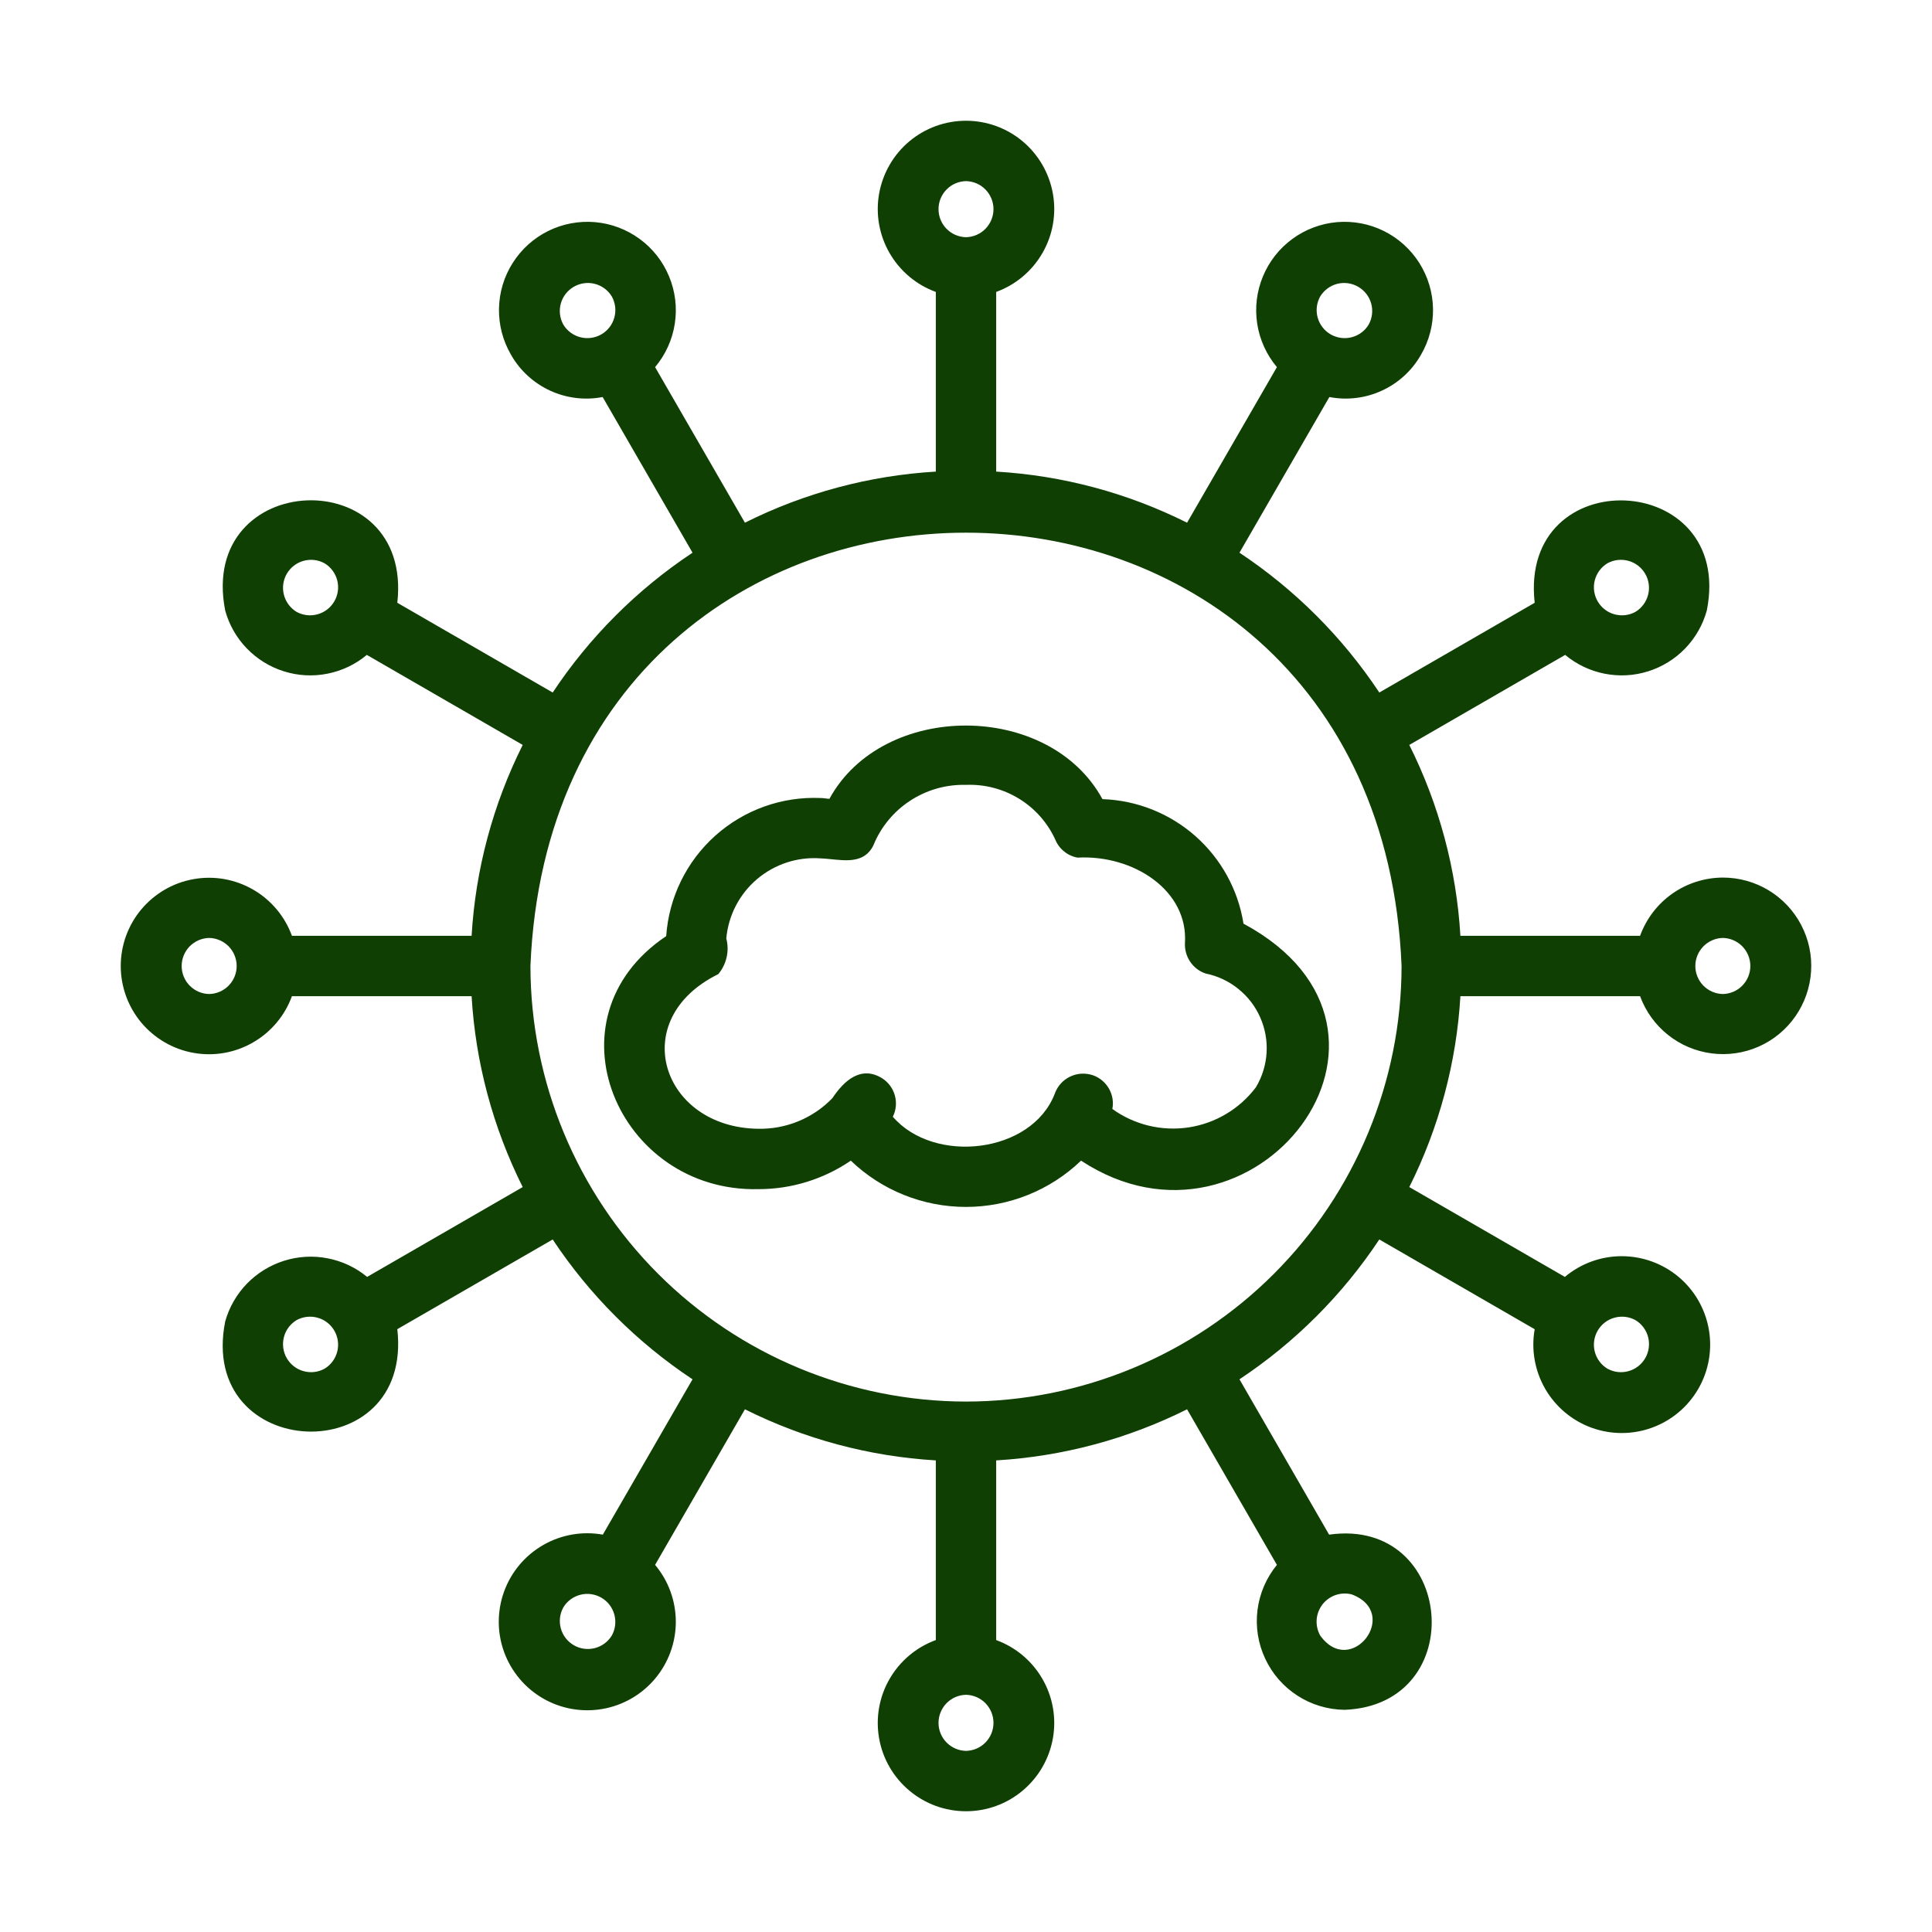
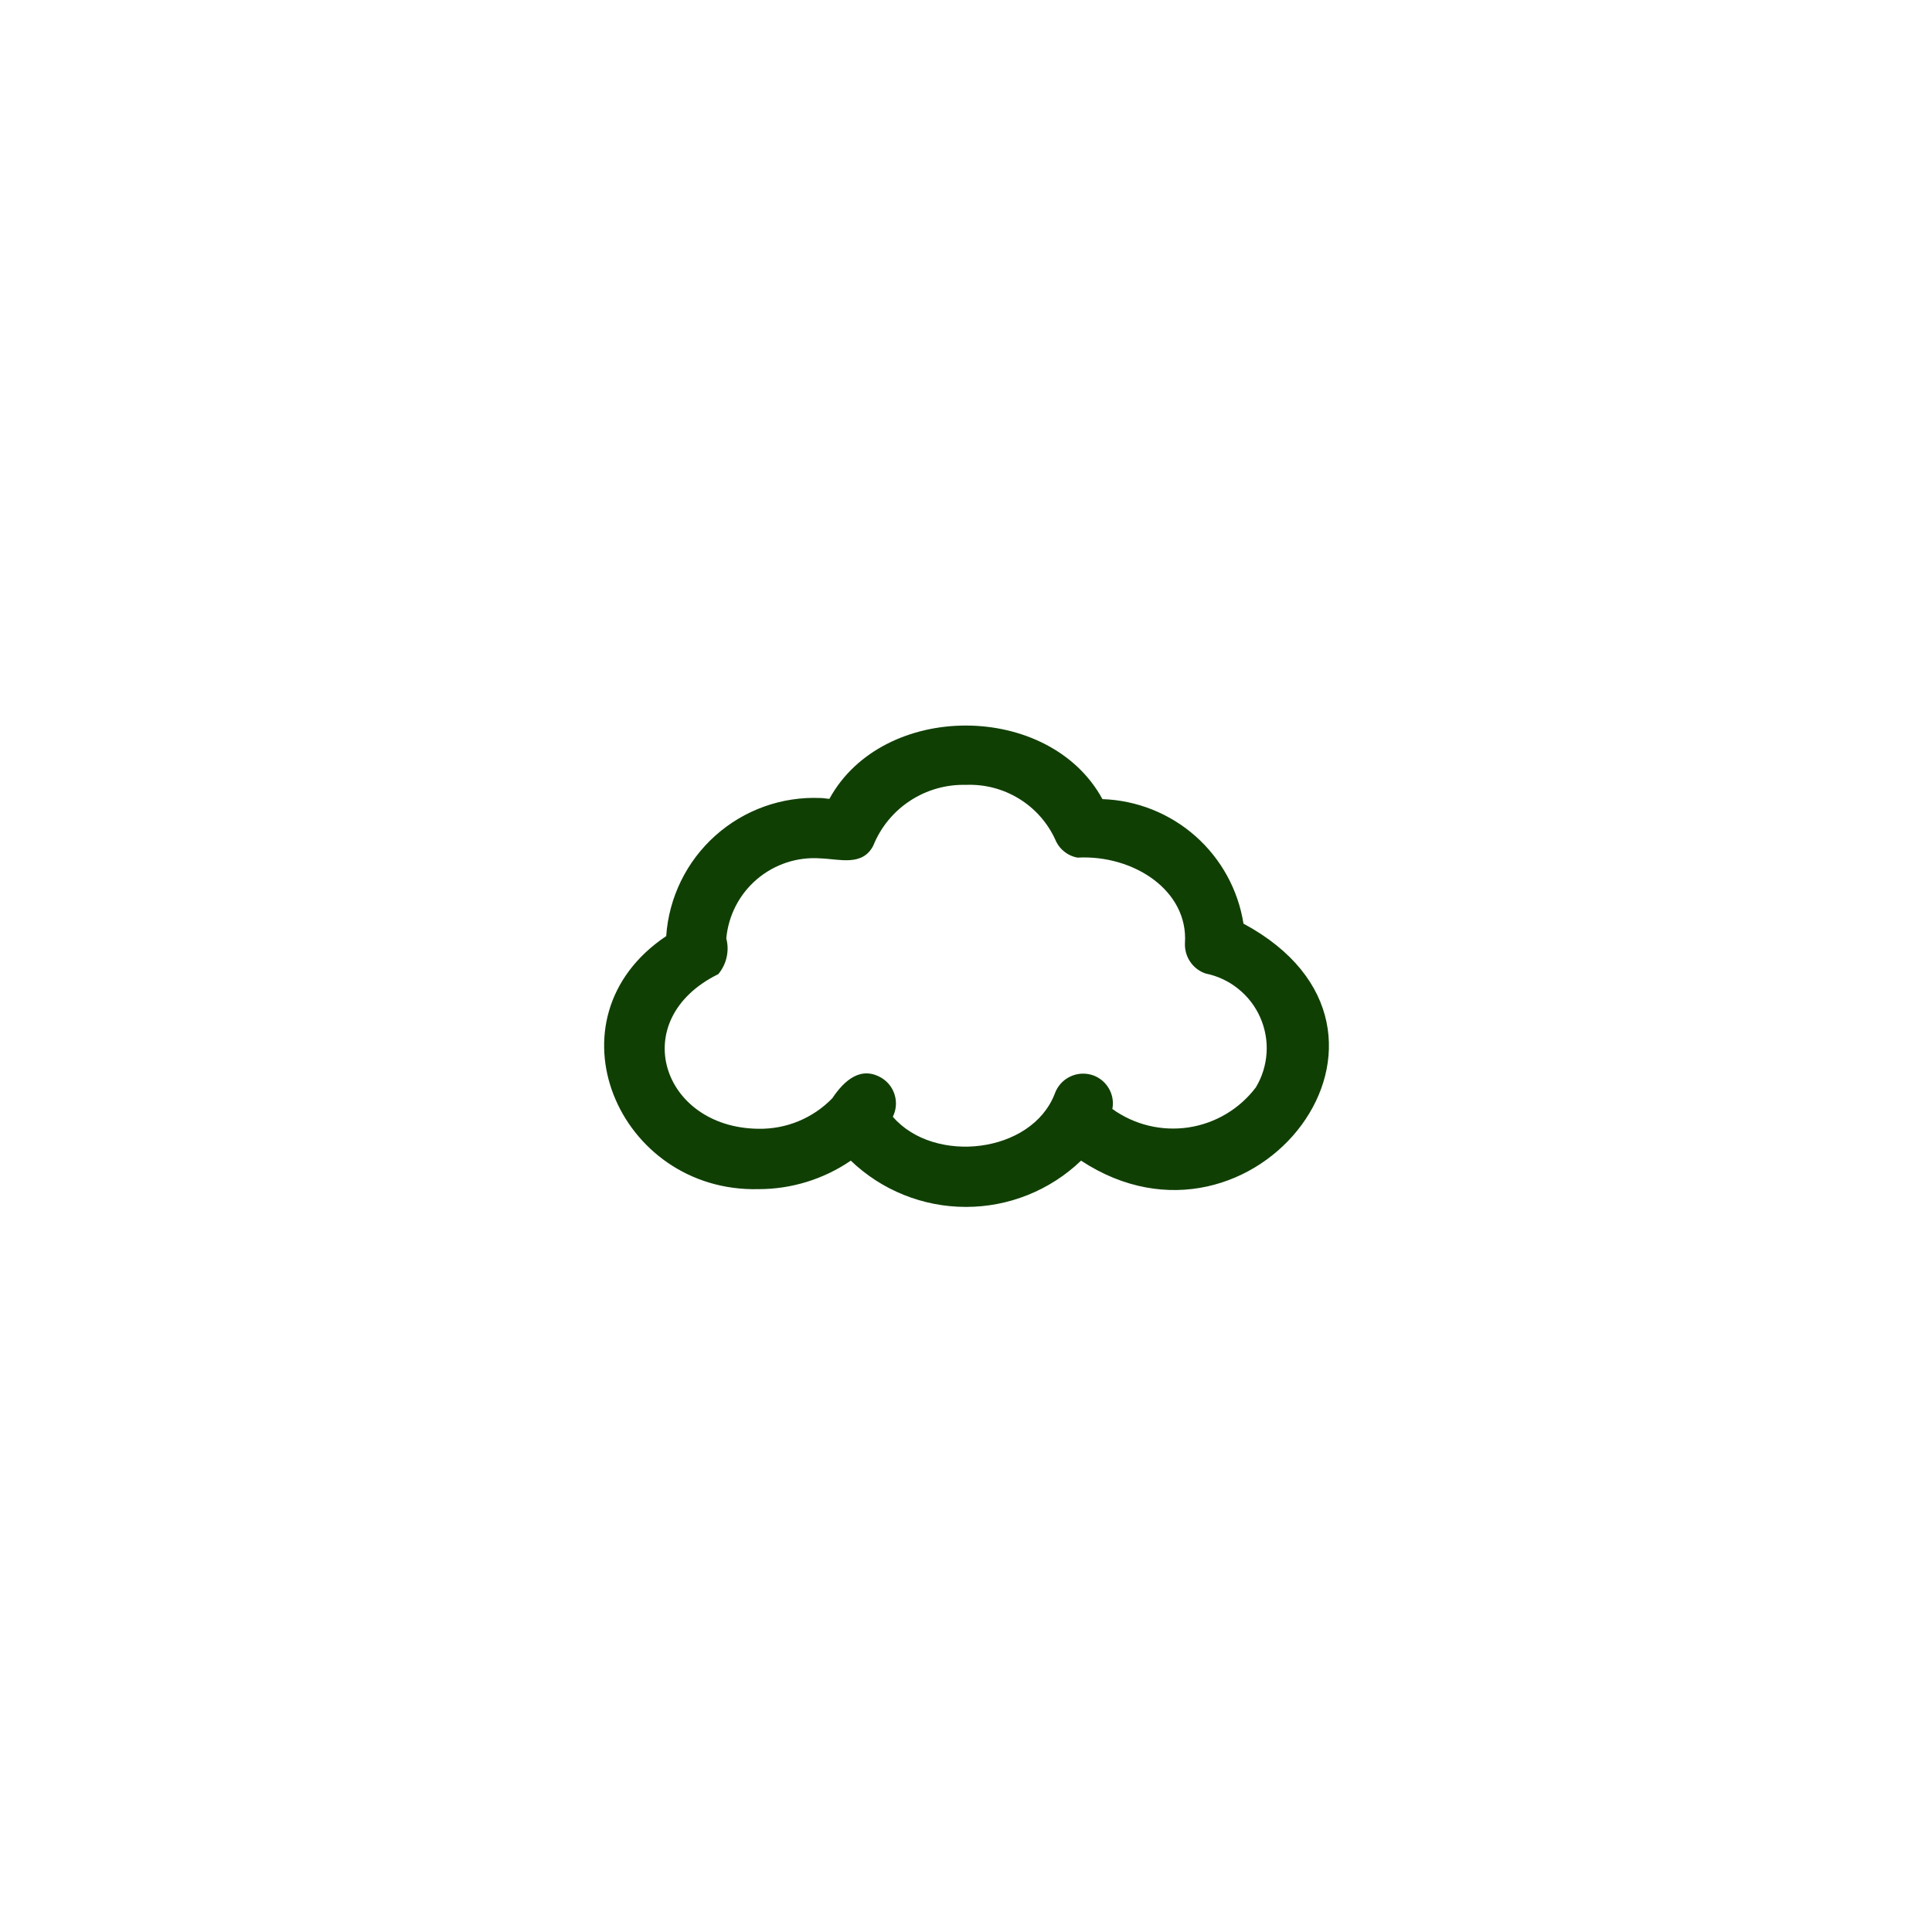
<svg xmlns="http://www.w3.org/2000/svg" width="40" height="40" viewBox="0 0 40 40" fill="none">
  <path d="M25.745 19.123C25.634 18.421 25.281 17.78 24.748 17.309C24.215 16.839 23.535 16.569 22.825 16.545C21.721 14.517 18.279 14.513 17.172 16.539C17.111 16.536 17.051 16.522 16.99 16.522C16.19 16.487 15.407 16.767 14.81 17.301C14.213 17.835 13.848 18.581 13.793 19.381C11.248 21.088 12.797 24.688 15.701 24.62C16.384 24.621 17.051 24.415 17.615 24.03C18.256 24.645 19.11 24.988 19.999 24.988C20.887 24.988 21.741 24.645 22.382 24.03C25.945 26.373 29.876 21.349 25.745 19.123ZM26.001 22.513C25.662 22.961 25.162 23.258 24.607 23.342C24.051 23.425 23.485 23.288 23.03 22.96C23.058 22.816 23.033 22.667 22.96 22.539C22.887 22.412 22.772 22.314 22.634 22.264C22.556 22.237 22.474 22.225 22.392 22.229C22.31 22.234 22.23 22.254 22.156 22.29C22.082 22.325 22.015 22.375 21.961 22.436C21.906 22.497 21.864 22.569 21.837 22.646C21.357 23.887 19.337 24.11 18.485 23.121C18.553 22.985 18.568 22.828 18.527 22.681C18.487 22.534 18.393 22.407 18.265 22.325C17.827 22.054 17.477 22.371 17.233 22.737C17.035 22.942 16.796 23.104 16.533 23.213C16.269 23.322 15.986 23.375 15.701 23.37C13.7 23.348 12.961 21.108 14.872 20.168C14.956 20.067 15.015 19.947 15.044 19.819C15.073 19.69 15.071 19.557 15.037 19.43C15.08 18.952 15.309 18.511 15.674 18.201C16.04 17.891 16.512 17.736 16.99 17.772C17.376 17.785 17.858 17.943 18.08 17.508C18.233 17.128 18.499 16.803 18.842 16.579C19.185 16.354 19.588 16.239 19.998 16.25C20.384 16.234 20.766 16.333 21.096 16.535C21.425 16.736 21.687 17.031 21.848 17.382C21.887 17.478 21.95 17.563 22.031 17.628C22.111 17.694 22.207 17.738 22.309 17.756C23.468 17.694 24.605 18.436 24.533 19.527C24.527 19.664 24.565 19.8 24.643 19.914C24.72 20.027 24.832 20.113 24.963 20.156C25.21 20.206 25.442 20.315 25.638 20.474C25.835 20.632 25.991 20.835 26.092 21.066C26.194 21.297 26.239 21.549 26.223 21.8C26.207 22.052 26.131 22.297 26.001 22.513Z" fill="#103F04" />
-   <path d="M35.669 18.169C35.295 18.171 34.929 18.287 34.623 18.502C34.316 18.718 34.084 19.023 33.956 19.375H30.236C30.155 18 29.794 16.655 29.178 15.423L32.405 13.559C32.64 13.755 32.921 13.889 33.221 13.948C33.521 14.008 33.831 13.991 34.123 13.899C34.415 13.807 34.679 13.644 34.891 13.424C35.103 13.204 35.257 12.934 35.338 12.639C35.916 9.726 31.444 9.533 31.774 12.48L28.557 14.338C27.795 13.189 26.81 12.205 25.662 11.443L27.523 8.22C27.891 8.291 28.272 8.244 28.612 8.087C28.953 7.93 29.235 7.671 29.42 7.345C29.589 7.055 29.675 6.725 29.669 6.39C29.663 6.054 29.564 5.727 29.385 5.444C29.206 5.161 28.952 4.932 28.652 4.783C28.352 4.634 28.016 4.571 27.682 4.599C27.348 4.628 27.028 4.748 26.758 4.946C26.487 5.144 26.276 5.412 26.148 5.722C26.019 6.031 25.978 6.37 26.029 6.702C26.08 7.033 26.221 7.344 26.437 7.601L24.577 10.822C23.345 10.205 22 9.845 20.625 9.764V6.044C21.029 5.897 21.367 5.612 21.582 5.24C21.797 4.868 21.874 4.433 21.799 4.01C21.724 3.587 21.503 3.203 21.174 2.927C20.845 2.651 20.43 2.5 20 2.5C19.57 2.5 19.155 2.651 18.826 2.927C18.497 3.203 18.276 3.587 18.201 4.01C18.126 4.433 18.203 4.868 18.418 5.24C18.633 5.612 18.971 5.897 19.375 6.044L19.375 9.764C18 9.845 16.655 10.205 15.423 10.822L13.563 7.601C13.779 7.344 13.92 7.033 13.971 6.702C14.022 6.37 13.981 6.031 13.852 5.722C13.724 5.412 13.513 5.143 13.242 4.946C12.972 4.748 12.652 4.628 12.318 4.599C11.984 4.571 11.648 4.634 11.348 4.783C11.048 4.932 10.794 5.161 10.615 5.444C10.435 5.727 10.337 6.054 10.331 6.39C10.325 6.725 10.411 7.055 10.58 7.345C10.765 7.671 11.048 7.93 11.388 8.087C11.728 8.244 12.109 8.291 12.477 8.22L14.338 11.443C13.19 12.205 12.205 13.189 11.443 14.338L8.226 12.48C8.556 9.542 4.091 9.711 4.662 12.639C4.743 12.934 4.896 13.204 5.109 13.424C5.321 13.644 5.585 13.807 5.877 13.899C6.169 13.991 6.479 14.008 6.779 13.948C7.079 13.889 7.36 13.755 7.595 13.559L10.822 15.423C10.206 16.655 9.845 18 9.764 19.375H6.044C5.897 18.971 5.612 18.632 5.24 18.418C4.868 18.203 4.433 18.126 4.01 18.201C3.587 18.275 3.204 18.497 2.927 18.826C2.651 19.155 2.5 19.57 2.5 20C2.5 20.429 2.651 20.845 2.927 21.174C3.204 21.503 3.587 21.725 4.01 21.799C4.433 21.874 4.868 21.797 5.24 21.582C5.612 21.367 5.897 21.029 6.044 20.625L9.764 20.625C9.845 22 10.206 23.345 10.822 24.577L7.601 26.437C7.365 26.242 7.084 26.11 6.783 26.052C6.483 25.993 6.173 26.011 5.881 26.103C5.589 26.195 5.325 26.358 5.112 26.577C4.899 26.797 4.744 27.067 4.662 27.361C4.086 30.279 8.558 30.462 8.226 27.519L11.443 25.662C12.205 26.811 13.19 27.795 14.338 28.557L12.481 31.773C12.057 31.697 11.62 31.773 11.246 31.988C10.872 32.203 10.586 32.542 10.438 32.947C10.29 33.352 10.289 33.796 10.436 34.201C10.583 34.606 10.868 34.947 11.241 35.163C11.614 35.379 12.051 35.456 12.475 35.382C12.9 35.308 13.285 35.086 13.562 34.756C13.839 34.426 13.992 34.009 13.992 33.578C13.992 33.147 13.84 32.729 13.563 32.399L15.423 29.178C16.655 29.794 18 30.154 19.375 30.236V33.956C18.971 34.103 18.633 34.388 18.418 34.76C18.203 35.132 18.126 35.567 18.201 35.99C18.275 36.413 18.497 36.796 18.826 37.072C19.155 37.349 19.57 37.5 20 37.5C20.429 37.5 20.845 37.349 21.174 37.072C21.503 36.796 21.724 36.413 21.799 35.99C21.874 35.567 21.797 35.132 21.582 34.76C21.367 34.388 21.029 34.103 20.625 33.956L20.625 30.236C22 30.154 23.345 29.794 24.577 29.178L26.437 32.399C26.218 32.667 26.078 32.991 26.035 33.335C25.992 33.678 26.047 34.027 26.194 34.34C26.34 34.654 26.572 34.92 26.863 35.107C27.154 35.295 27.492 35.396 27.838 35.4C30.453 35.299 30.12 31.405 27.518 31.773L25.662 28.557C26.81 27.795 27.795 26.811 28.557 25.662L31.774 27.52C31.699 27.943 31.776 28.38 31.991 28.753C32.206 29.126 32.545 29.411 32.95 29.559C33.354 29.706 33.798 29.706 34.202 29.559C34.607 29.412 34.946 29.127 35.162 28.754C35.377 28.381 35.454 27.945 35.379 27.521C35.304 27.097 35.083 26.713 34.753 26.436C34.423 26.16 34.006 26.008 33.576 26.008C33.145 26.008 32.729 26.16 32.399 26.437L29.178 24.577C29.794 23.345 30.155 22 30.236 20.625H33.956C34.071 20.939 34.27 21.215 34.531 21.424C34.792 21.633 35.105 21.766 35.437 21.809C35.768 21.852 36.105 21.804 36.411 21.669C36.717 21.534 36.98 21.317 37.171 21.043C37.362 20.769 37.475 20.447 37.496 20.114C37.518 19.78 37.447 19.447 37.292 19.151C37.137 18.854 36.904 18.606 36.618 18.433C36.332 18.26 36.004 18.169 35.669 18.169ZM33.28 11.662C33.413 11.589 33.57 11.571 33.716 11.612C33.862 11.652 33.987 11.749 34.063 11.881C34.139 12.012 34.16 12.168 34.122 12.315C34.084 12.463 33.99 12.589 33.86 12.668C33.727 12.741 33.571 12.759 33.425 12.718C33.278 12.678 33.154 12.581 33.078 12.45C33.002 12.318 32.98 12.162 33.018 12.015C33.056 11.868 33.15 11.741 33.28 11.662ZM27.332 6.14C27.411 6.01 27.537 5.915 27.684 5.877C27.831 5.839 27.988 5.861 28.119 5.937C28.251 6.013 28.348 6.137 28.389 6.284C28.429 6.43 28.411 6.587 28.337 6.72C28.259 6.85 28.133 6.944 27.985 6.982C27.838 7.02 27.682 6.999 27.55 6.923C27.418 6.847 27.322 6.722 27.281 6.576C27.24 6.429 27.259 6.273 27.332 6.14ZM11.663 6.72C11.589 6.587 11.571 6.43 11.611 6.284C11.652 6.137 11.749 6.013 11.88 5.937C12.012 5.861 12.168 5.839 12.316 5.877C12.463 5.915 12.589 6.009 12.668 6.14C12.741 6.273 12.76 6.429 12.719 6.576C12.678 6.722 12.582 6.847 12.45 6.923C12.318 6.999 12.162 7.02 12.015 6.982C11.868 6.944 11.741 6.85 11.663 6.72ZM6.14 12.668C6.01 12.589 5.916 12.462 5.878 12.315C5.84 12.168 5.861 12.012 5.937 11.881C6.013 11.749 6.138 11.652 6.284 11.612C6.43 11.571 6.587 11.589 6.72 11.663C6.85 11.741 6.944 11.868 6.982 12.015C7.02 12.162 6.998 12.318 6.922 12.45C6.846 12.581 6.722 12.678 6.575 12.718C6.429 12.759 6.273 12.741 6.14 12.668ZM6.72 28.337C6.587 28.411 6.43 28.429 6.284 28.388C6.138 28.348 6.013 28.251 5.937 28.119C5.861 27.988 5.84 27.832 5.878 27.684C5.915 27.537 6.01 27.411 6.14 27.332C6.273 27.259 6.429 27.241 6.576 27.282C6.722 27.322 6.846 27.419 6.922 27.55C6.998 27.682 7.02 27.838 6.982 27.985C6.944 28.132 6.85 28.259 6.72 28.337ZM12.668 33.86C12.589 33.99 12.463 34.084 12.316 34.122C12.169 34.16 12.012 34.139 11.881 34.063C11.749 33.987 11.652 33.862 11.612 33.716C11.571 33.57 11.589 33.413 11.663 33.28C11.741 33.15 11.868 33.056 12.015 33.018C12.162 32.98 12.318 33.002 12.45 33.078C12.581 33.154 12.678 33.278 12.718 33.424C12.759 33.571 12.741 33.727 12.668 33.86ZM27.985 33.01C29.014 33.395 27.971 34.755 27.332 33.86C27.277 33.761 27.252 33.647 27.26 33.533C27.268 33.42 27.31 33.311 27.379 33.22C27.448 33.13 27.543 33.062 27.651 33.024C27.758 32.987 27.875 32.982 27.985 33.01ZM33.861 27.332C33.991 27.411 34.085 27.537 34.123 27.685C34.16 27.832 34.139 27.988 34.063 28.119C33.987 28.251 33.862 28.348 33.716 28.388C33.57 28.429 33.413 28.411 33.28 28.337C33.15 28.259 33.056 28.132 33.018 27.985C32.98 27.838 33.002 27.682 33.078 27.55C33.154 27.419 33.278 27.322 33.425 27.282C33.571 27.241 33.727 27.259 33.861 27.332ZM20 3.75C20.152 3.753 20.297 3.815 20.403 3.924C20.509 4.032 20.569 4.178 20.569 4.33C20.569 4.482 20.509 4.628 20.403 4.737C20.297 4.845 20.152 4.908 20 4.911C19.848 4.908 19.703 4.845 19.597 4.737C19.49 4.628 19.431 4.482 19.431 4.33C19.431 4.178 19.491 4.032 19.597 3.924C19.703 3.815 19.848 3.753 20 3.75ZM4.33 20.58C4.178 20.577 4.034 20.515 3.927 20.406C3.821 20.298 3.761 20.152 3.761 20C3.761 19.848 3.821 19.702 3.927 19.593C4.034 19.485 4.179 19.422 4.33 19.419C4.482 19.422 4.627 19.485 4.734 19.593C4.84 19.702 4.9 19.848 4.9 20C4.9 20.152 4.84 20.298 4.734 20.406C4.627 20.515 4.482 20.577 4.33 20.58ZM20 36.25C19.848 36.247 19.703 36.184 19.597 36.076C19.491 35.968 19.431 35.822 19.431 35.67C19.431 35.518 19.491 35.372 19.597 35.263C19.703 35.155 19.848 35.092 20 35.089C20.152 35.092 20.297 35.155 20.403 35.263C20.509 35.372 20.569 35.518 20.569 35.67C20.569 35.822 20.509 35.968 20.403 36.076C20.297 36.185 20.152 36.247 20 36.25ZM20 29.018C17.609 29.015 15.317 28.064 13.626 26.374C11.936 24.683 10.985 22.391 10.982 20C11.477 8.036 28.524 8.04 29.018 20C29.015 22.391 28.064 24.683 26.374 26.374C24.683 28.064 22.391 29.015 20 29.018ZM35.669 20.58C35.518 20.577 35.373 20.515 35.266 20.406C35.16 20.298 35.1 20.152 35.1 20C35.1 19.848 35.16 19.702 35.267 19.593C35.373 19.485 35.518 19.422 35.67 19.419C35.822 19.422 35.966 19.485 36.073 19.593C36.179 19.702 36.239 19.848 36.239 20C36.239 20.152 36.179 20.298 36.073 20.406C35.966 20.515 35.822 20.577 35.669 20.58Z" fill="#103F04" />
</svg>